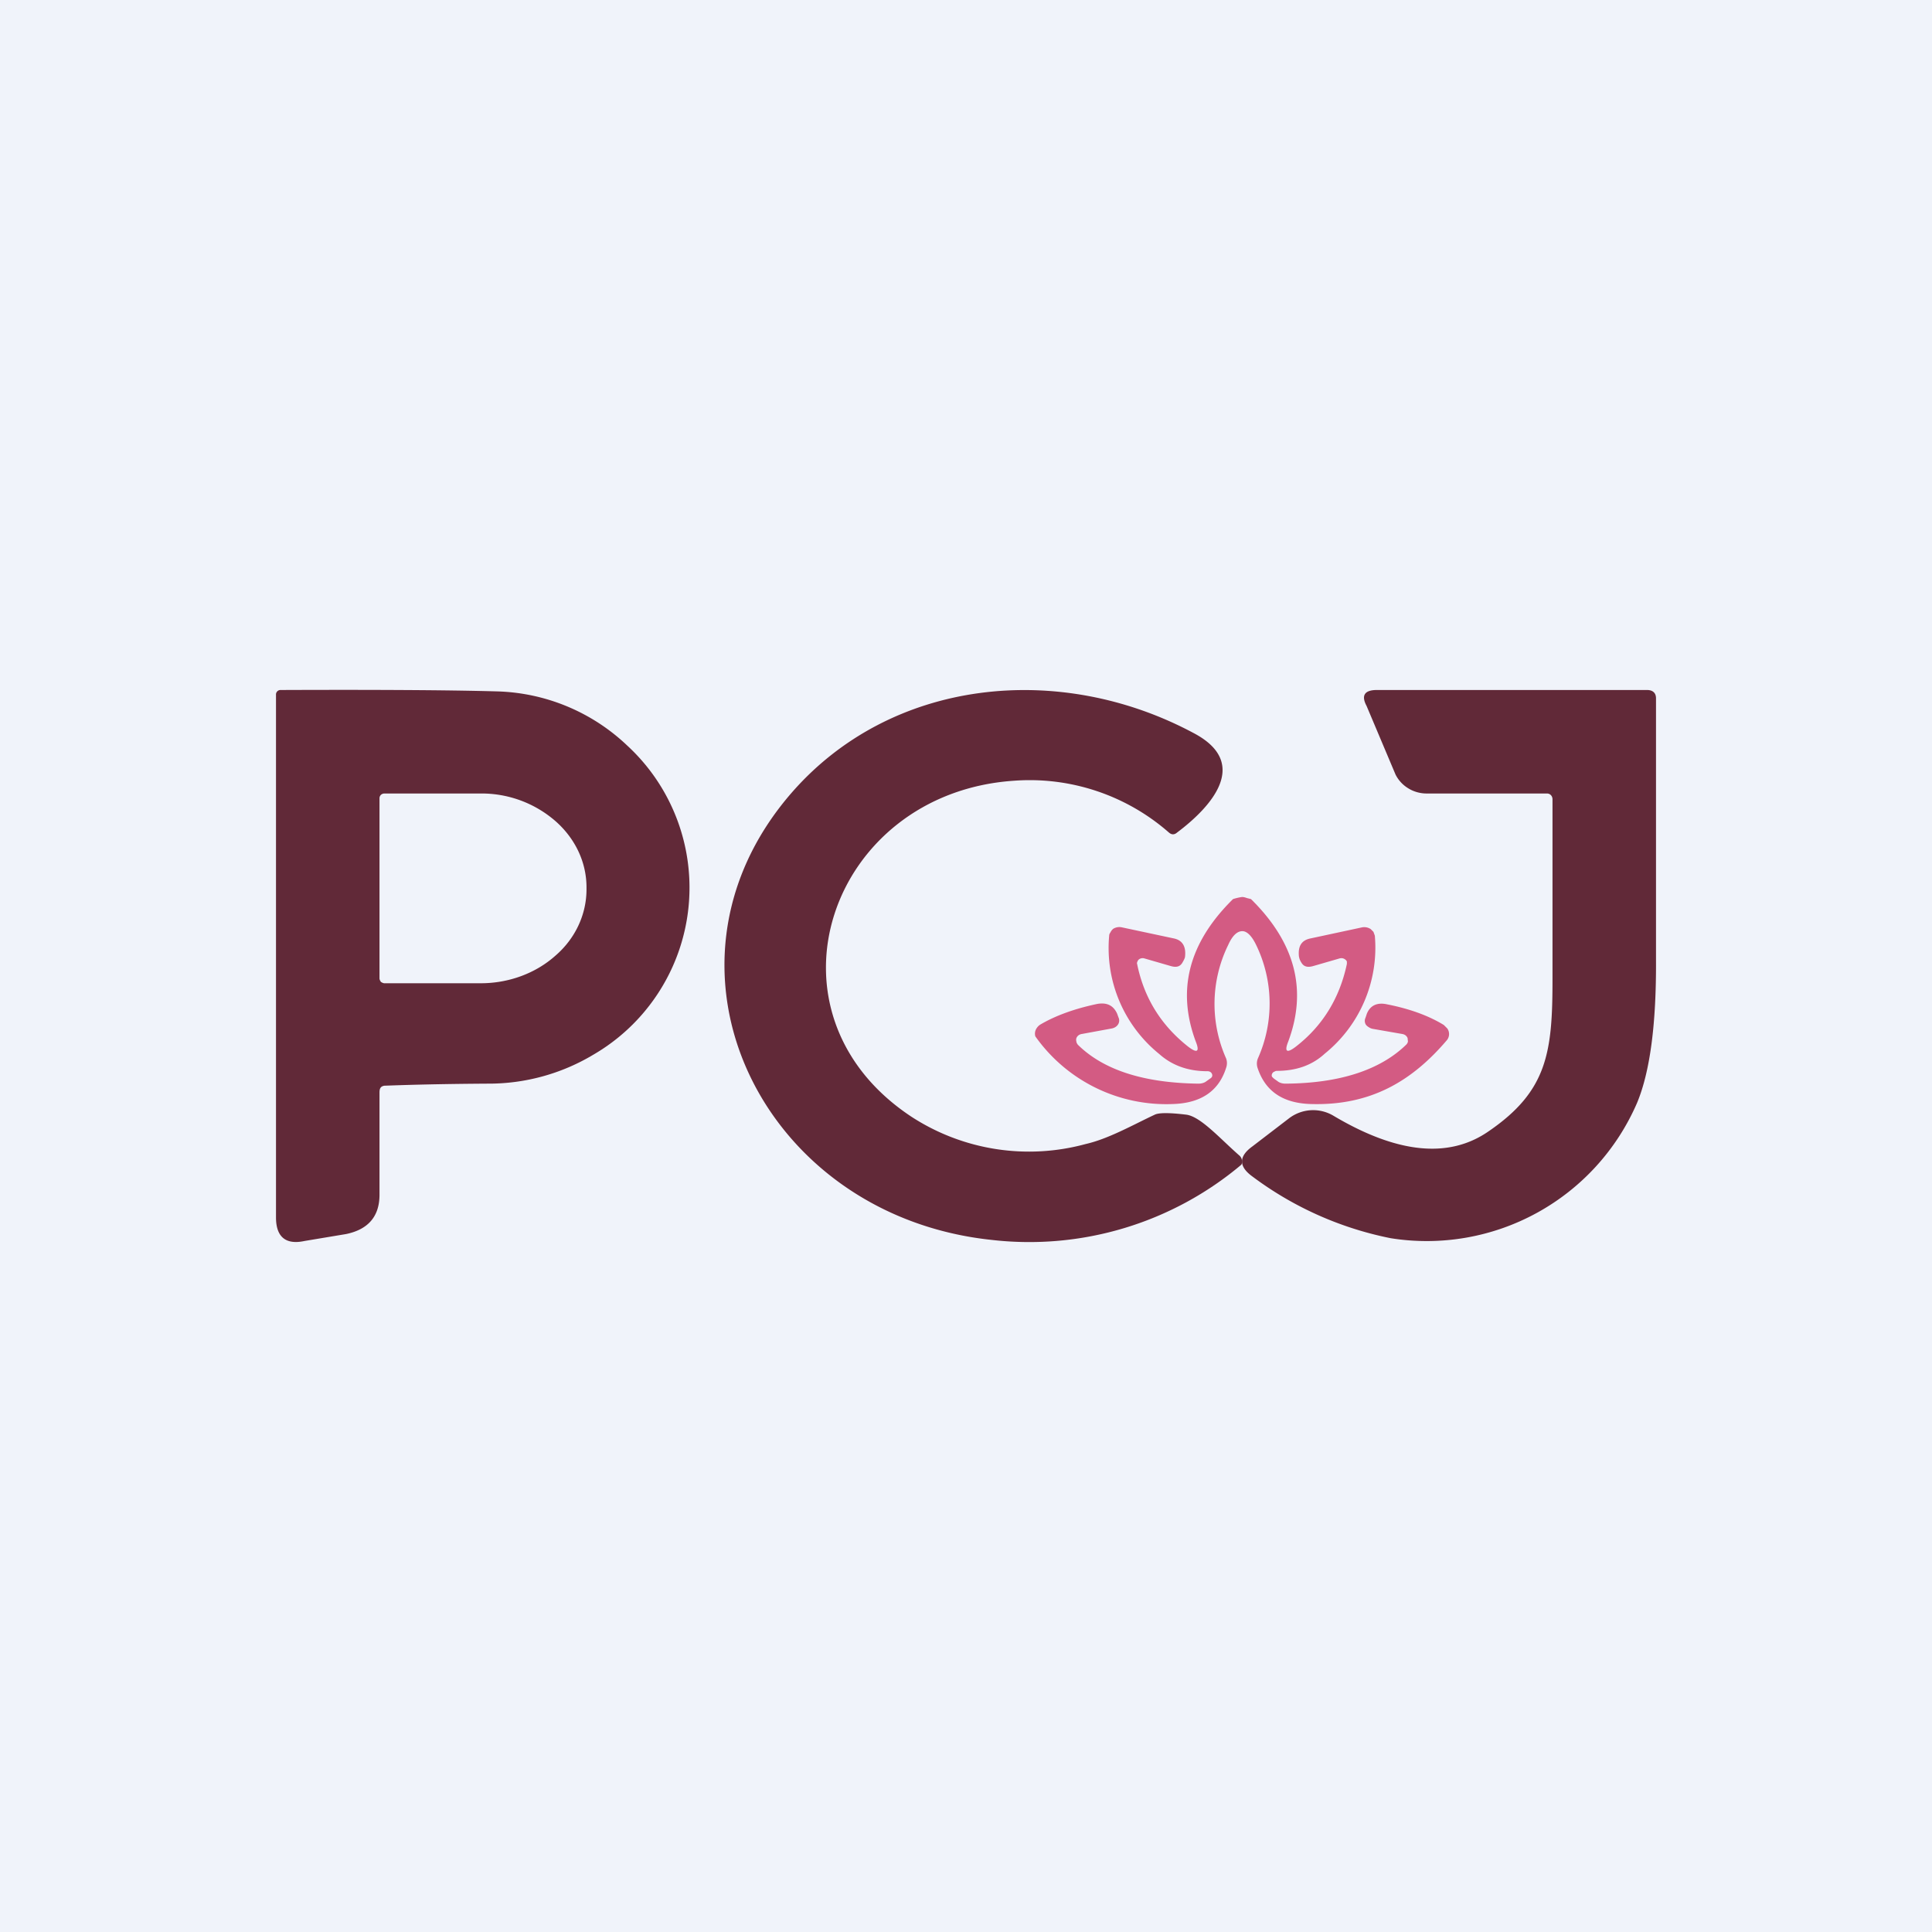
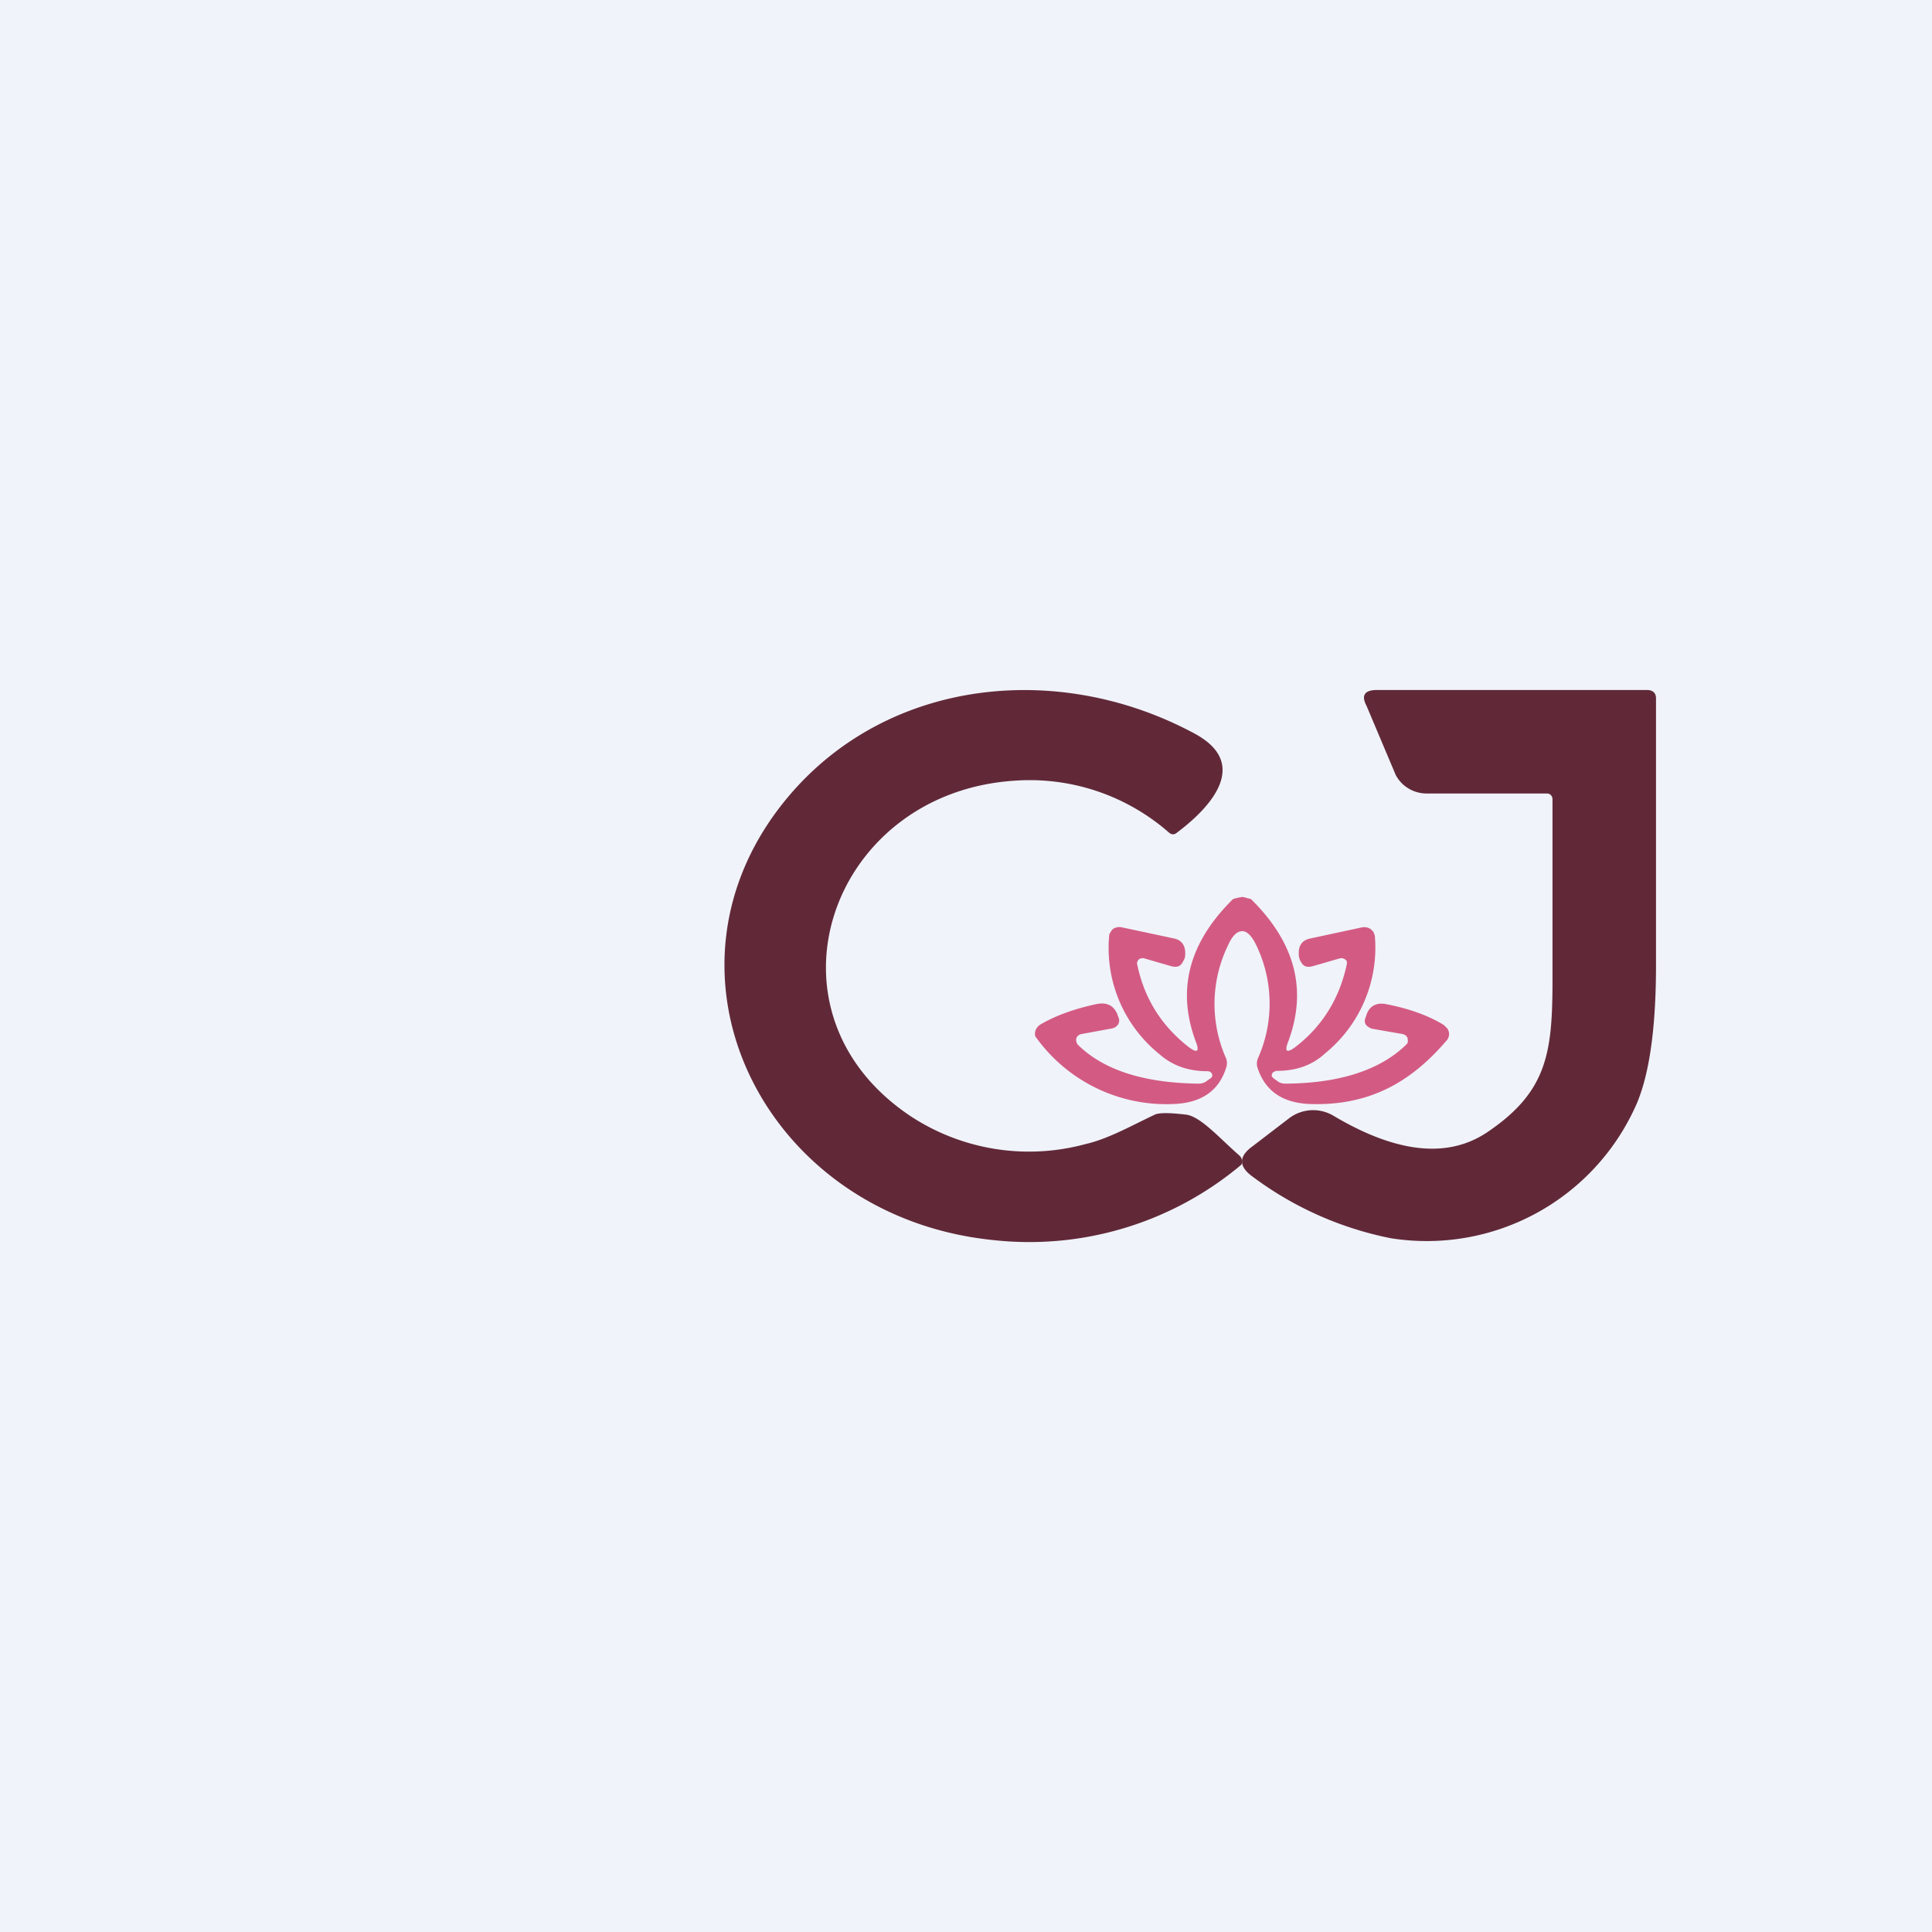
<svg xmlns="http://www.w3.org/2000/svg" width="56" height="56" viewBox="0 0 56 56">
  <path fill="#F0F3FA" d="M0 0h56v56H0z" />
  <path d="M26.42 32.37a6.25 6.25 0 0 0 5.05.79c.66-.15 1.36-.55 2-.85.12-.06.43-.06.92 0 .42.06.98.7 1.53 1.18a.22.22 0 0 1 .08.18c0 .03 0 .06-.02.09a9.54 9.54 0 0 1-7.23 2.18c-6.68-.7-10.17-7.88-5.84-12.92 2.9-3.37 7.81-3.86 11.71-1.76 1.64.88.46 2.15-.5 2.87-.08.07-.16.07-.24 0a6.12 6.12 0 0 0-4.49-1.5c-5.35.36-7.54 6.72-2.97 9.74Z" fill="#612938" />
  <path d="M45 23.17c0-.1-.07-.17-.16-.17h-3.49c-.18 0-.37-.05-.53-.15a.98.98 0 0 1-.37-.4l-.84-1.99c-.16-.3-.06-.46.3-.46h7.83c.16 0 .26.08.26.24v7.58c.01 1.85-.17 3.24-.55 4.15a6.64 6.64 0 0 1-7.14 3.92 9.92 9.92 0 0 1-4.01-1.79c-.4-.29-.4-.58 0-.87l1.07-.82a1.15 1.15 0 0 1 1.28-.07c1.85 1.1 3.35 1.25 4.5.45 1.71-1.17 1.85-2.3 1.85-4.41v-5.2Z" fill="#612938" />
-   <path fill-rule="evenodd" d="M11 34.63v-2.96c0-.12.03-.18.14-.2.56-.02 1.45-.05 2.99-.06a5.9 5.9 0 0 0 3.07-.84 5.6 5.6 0 0 0 .98-8.96 5.7 5.7 0 0 0-3.78-1.57c-1.44-.04-3.53-.05-6.27-.04a.13.13 0 0 0-.13.14v15.15c0 .56.28.8.83.68l1.2-.2c.63-.13.97-.5.97-1.14Zm.04-11.59a.14.14 0 0 0-.04.1v5.22c0 .03.02.07.04.1.03.02.07.04.1.04h2.8c.81 0 1.59-.29 2.16-.8.58-.5.9-1.2.9-1.92v-.06c0-.72-.32-1.41-.9-1.92a3.26 3.26 0 0 0-2.16-.8h-2.8a.15.15 0 0 0-.1.04Z" fill="#612938" />
  <path d="M36 26c.02 0 .06 0 .14.03l.12.03c1.28 1.26 1.64 2.63 1.08 4.13-.12.3-.04.35.23.14.77-.6 1.26-1.4 1.47-2.39v-.07a.15.15 0 0 0-.05-.06.18.18 0 0 0-.16-.03l-.76.22c-.17.05-.28.02-.35-.1a.46.46 0 0 1-.07-.18c-.03-.3.08-.47.34-.52l1.49-.32a.34.34 0 0 1 .25.05l.08.08.04.11a3.95 3.95 0 0 1-1.45 3.42c-.37.34-.83.5-1.4.5-.03 0-.05.02-.08.03a.12.12 0 0 0-.05.06.1.1 0 0 0 0 .08l.05.05.14.1c.05.03.12.05.2.05 1.58-.01 2.75-.4 3.5-1.13a.18.18 0 0 0 .05-.09l-.01-.1a.19.19 0 0 0-.06-.08.22.22 0 0 0-.1-.04l-.86-.15a.3.3 0 0 1-.11-.05.25.25 0 0 1-.08-.07.21.21 0 0 1-.01-.2l.04-.12c.1-.24.3-.33.58-.27.66.13 1.21.33 1.65.6l.1.1a.28.28 0 0 1-.02.35c-1 1.17-2.2 1.9-3.96 1.84-.8-.03-1.3-.38-1.52-1.05a.4.4 0 0 1 .01-.27 3.89 3.89 0 0 0-.05-3.29c-.13-.27-.27-.4-.4-.4-.15 0-.29.13-.41.4a3.88 3.88 0 0 0-.06 3.29.4.4 0 0 1 0 .27c-.21.67-.72 1.02-1.52 1.05a4.65 4.65 0 0 1-4.01-1.96.28.28 0 0 1 .04-.24.34.34 0 0 1 .1-.1c.44-.26.99-.46 1.65-.6.28-.05.47.04.58.28l.04.11a.21.21 0 0 1-.01.2.25.25 0 0 1-.08.08.3.3 0 0 1-.1.04l-.87.16a.22.22 0 0 0-.1.04.19.19 0 0 0-.06.08.17.17 0 0 0 0 .1c0 .03.02.06.04.09.75.74 1.92 1.11 3.5 1.13.08 0 .15-.02.2-.05l.14-.1a.12.12 0 0 0 .05-.05.1.1 0 0 0 0-.08.12.12 0 0 0-.05-.06.15.15 0 0 0-.08-.02c-.57 0-1.03-.17-1.4-.5a3.95 3.95 0 0 1-1.45-3.43c0-.04.02-.07.04-.1a.28.28 0 0 1 .08-.1.34.34 0 0 1 .25-.04l1.5.32c.25.05.36.23.33.52 0 .04-.03.1-.07.17-.07.13-.18.16-.35.11l-.76-.22a.18.18 0 0 0-.16.03.15.15 0 0 0-.04.06c-.01.02-.02.05-.01.07.2.99.7 1.78 1.47 2.39.27.21.35.16.23-.14-.56-1.5-.2-2.87 1.08-4.13A1.61 1.61 0 0 1 36 26Z" fill="#D35B83" />
</svg>